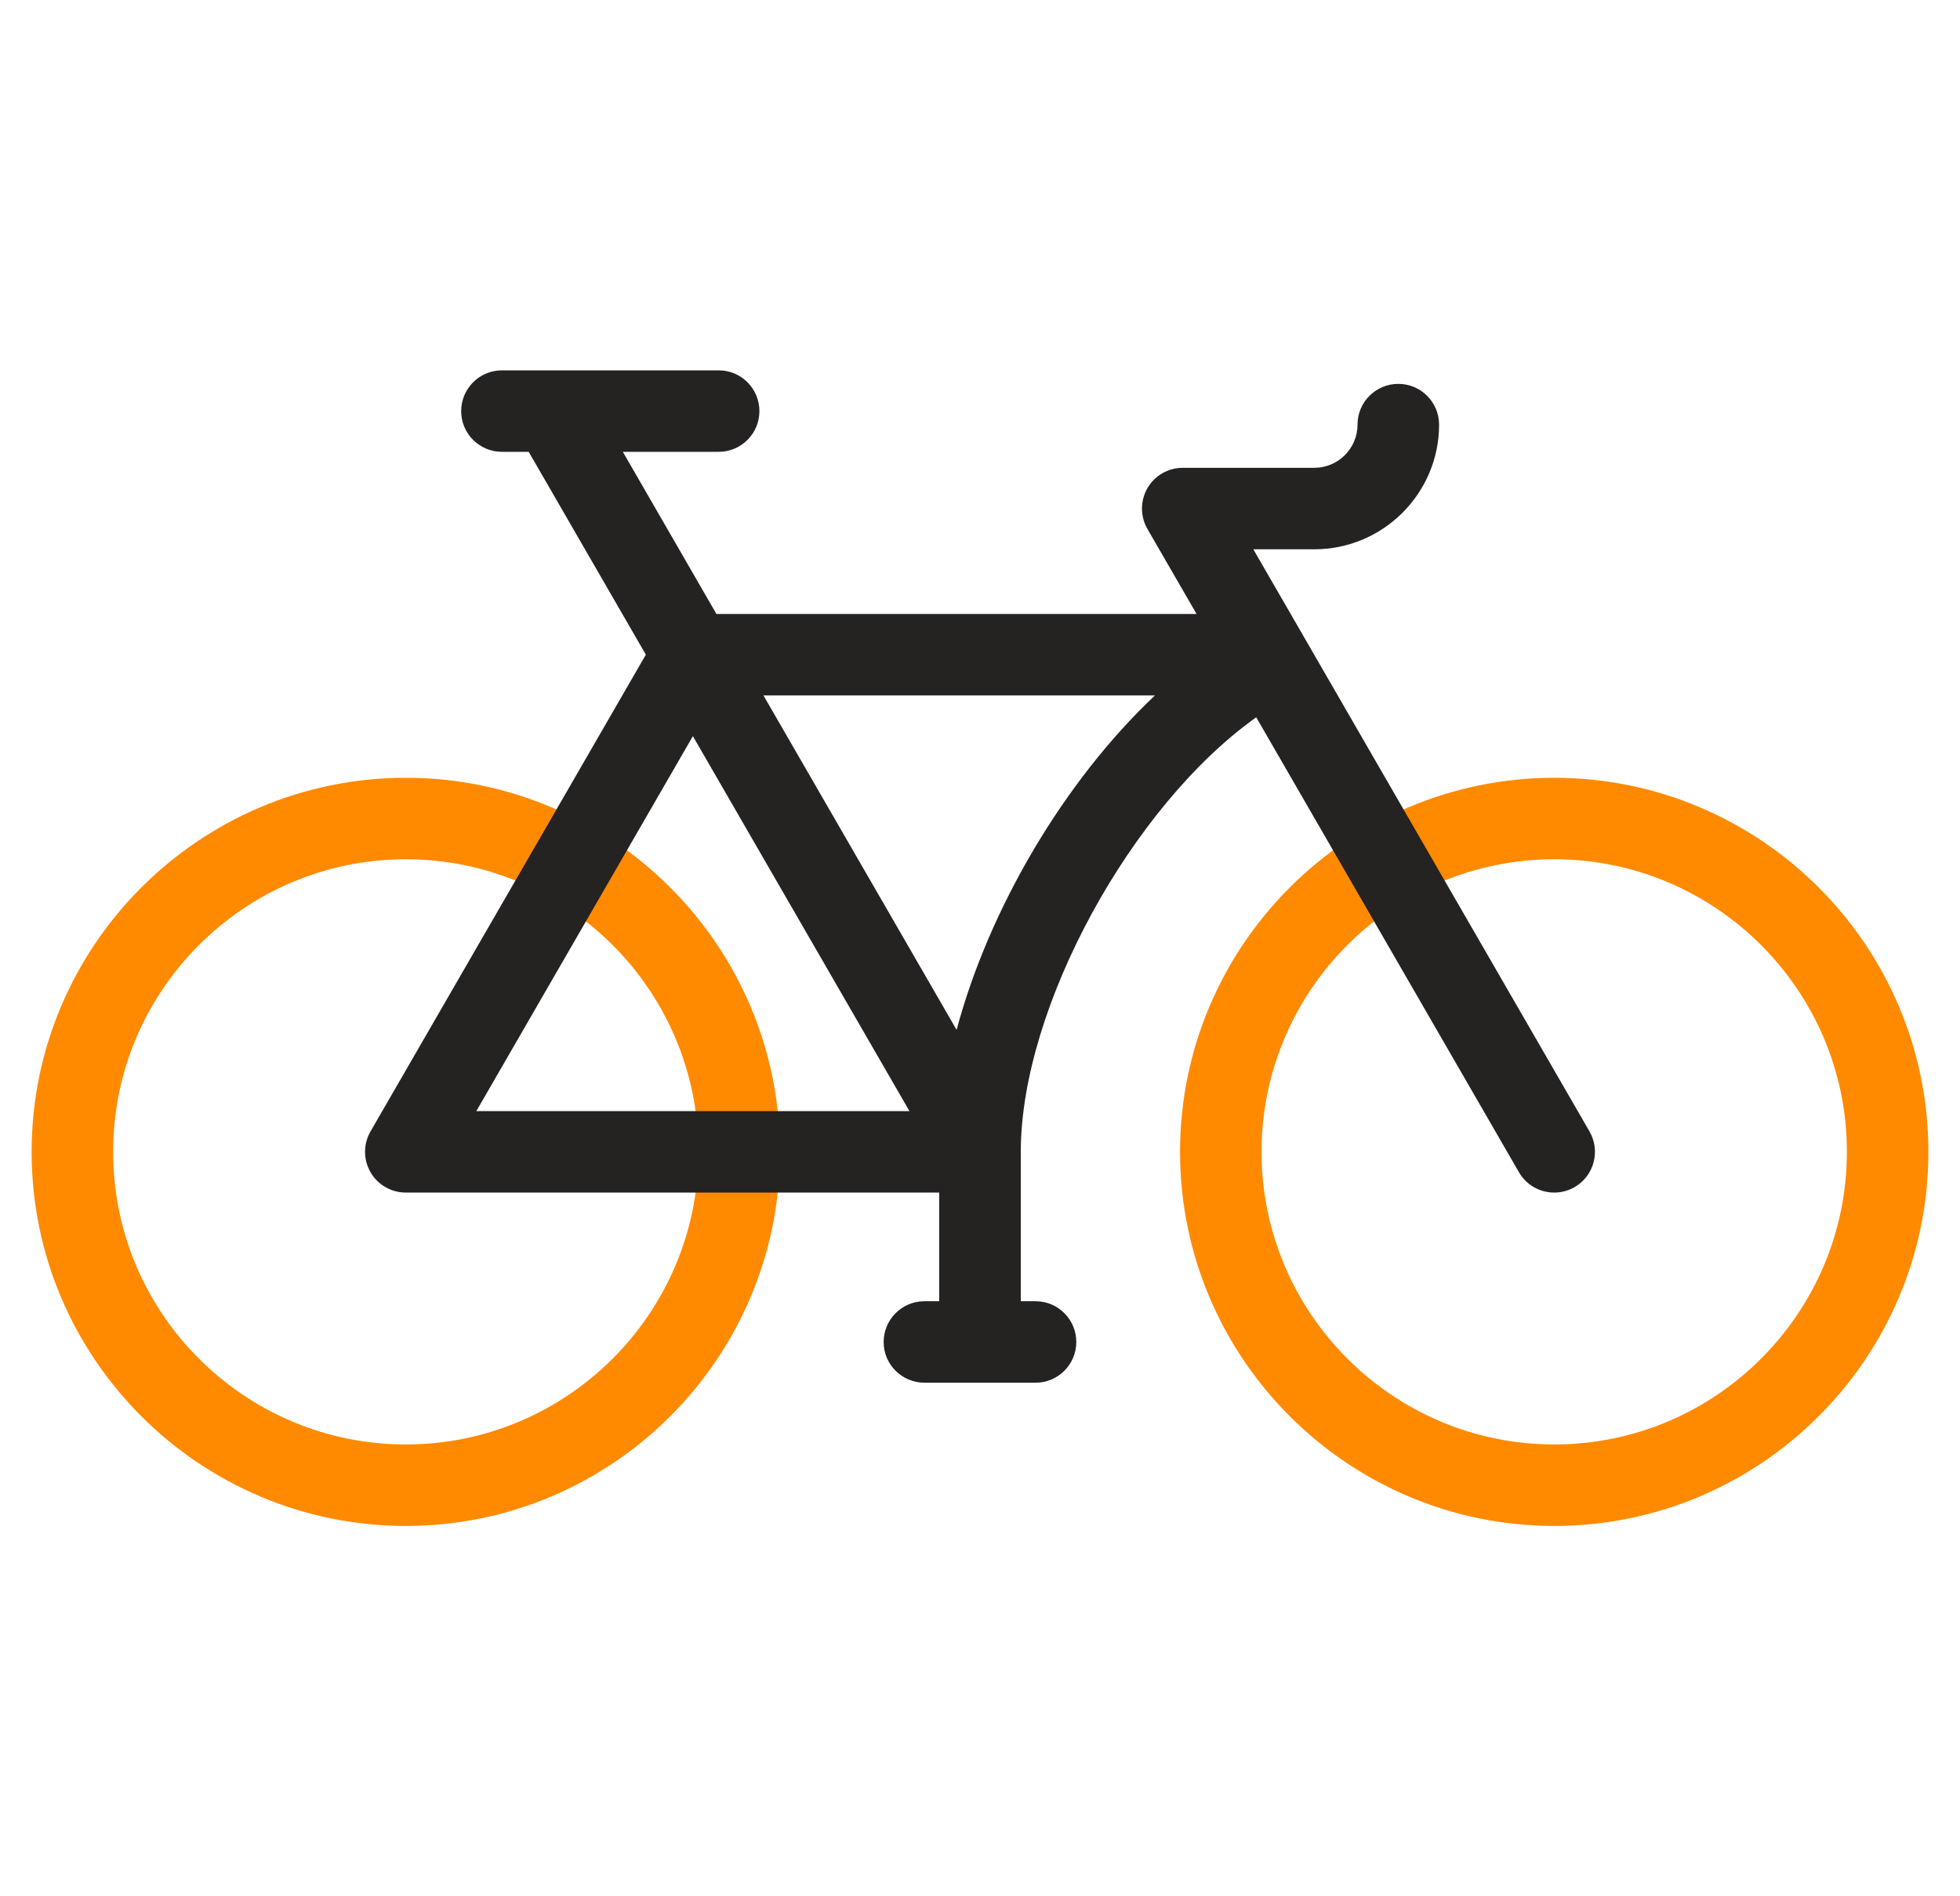
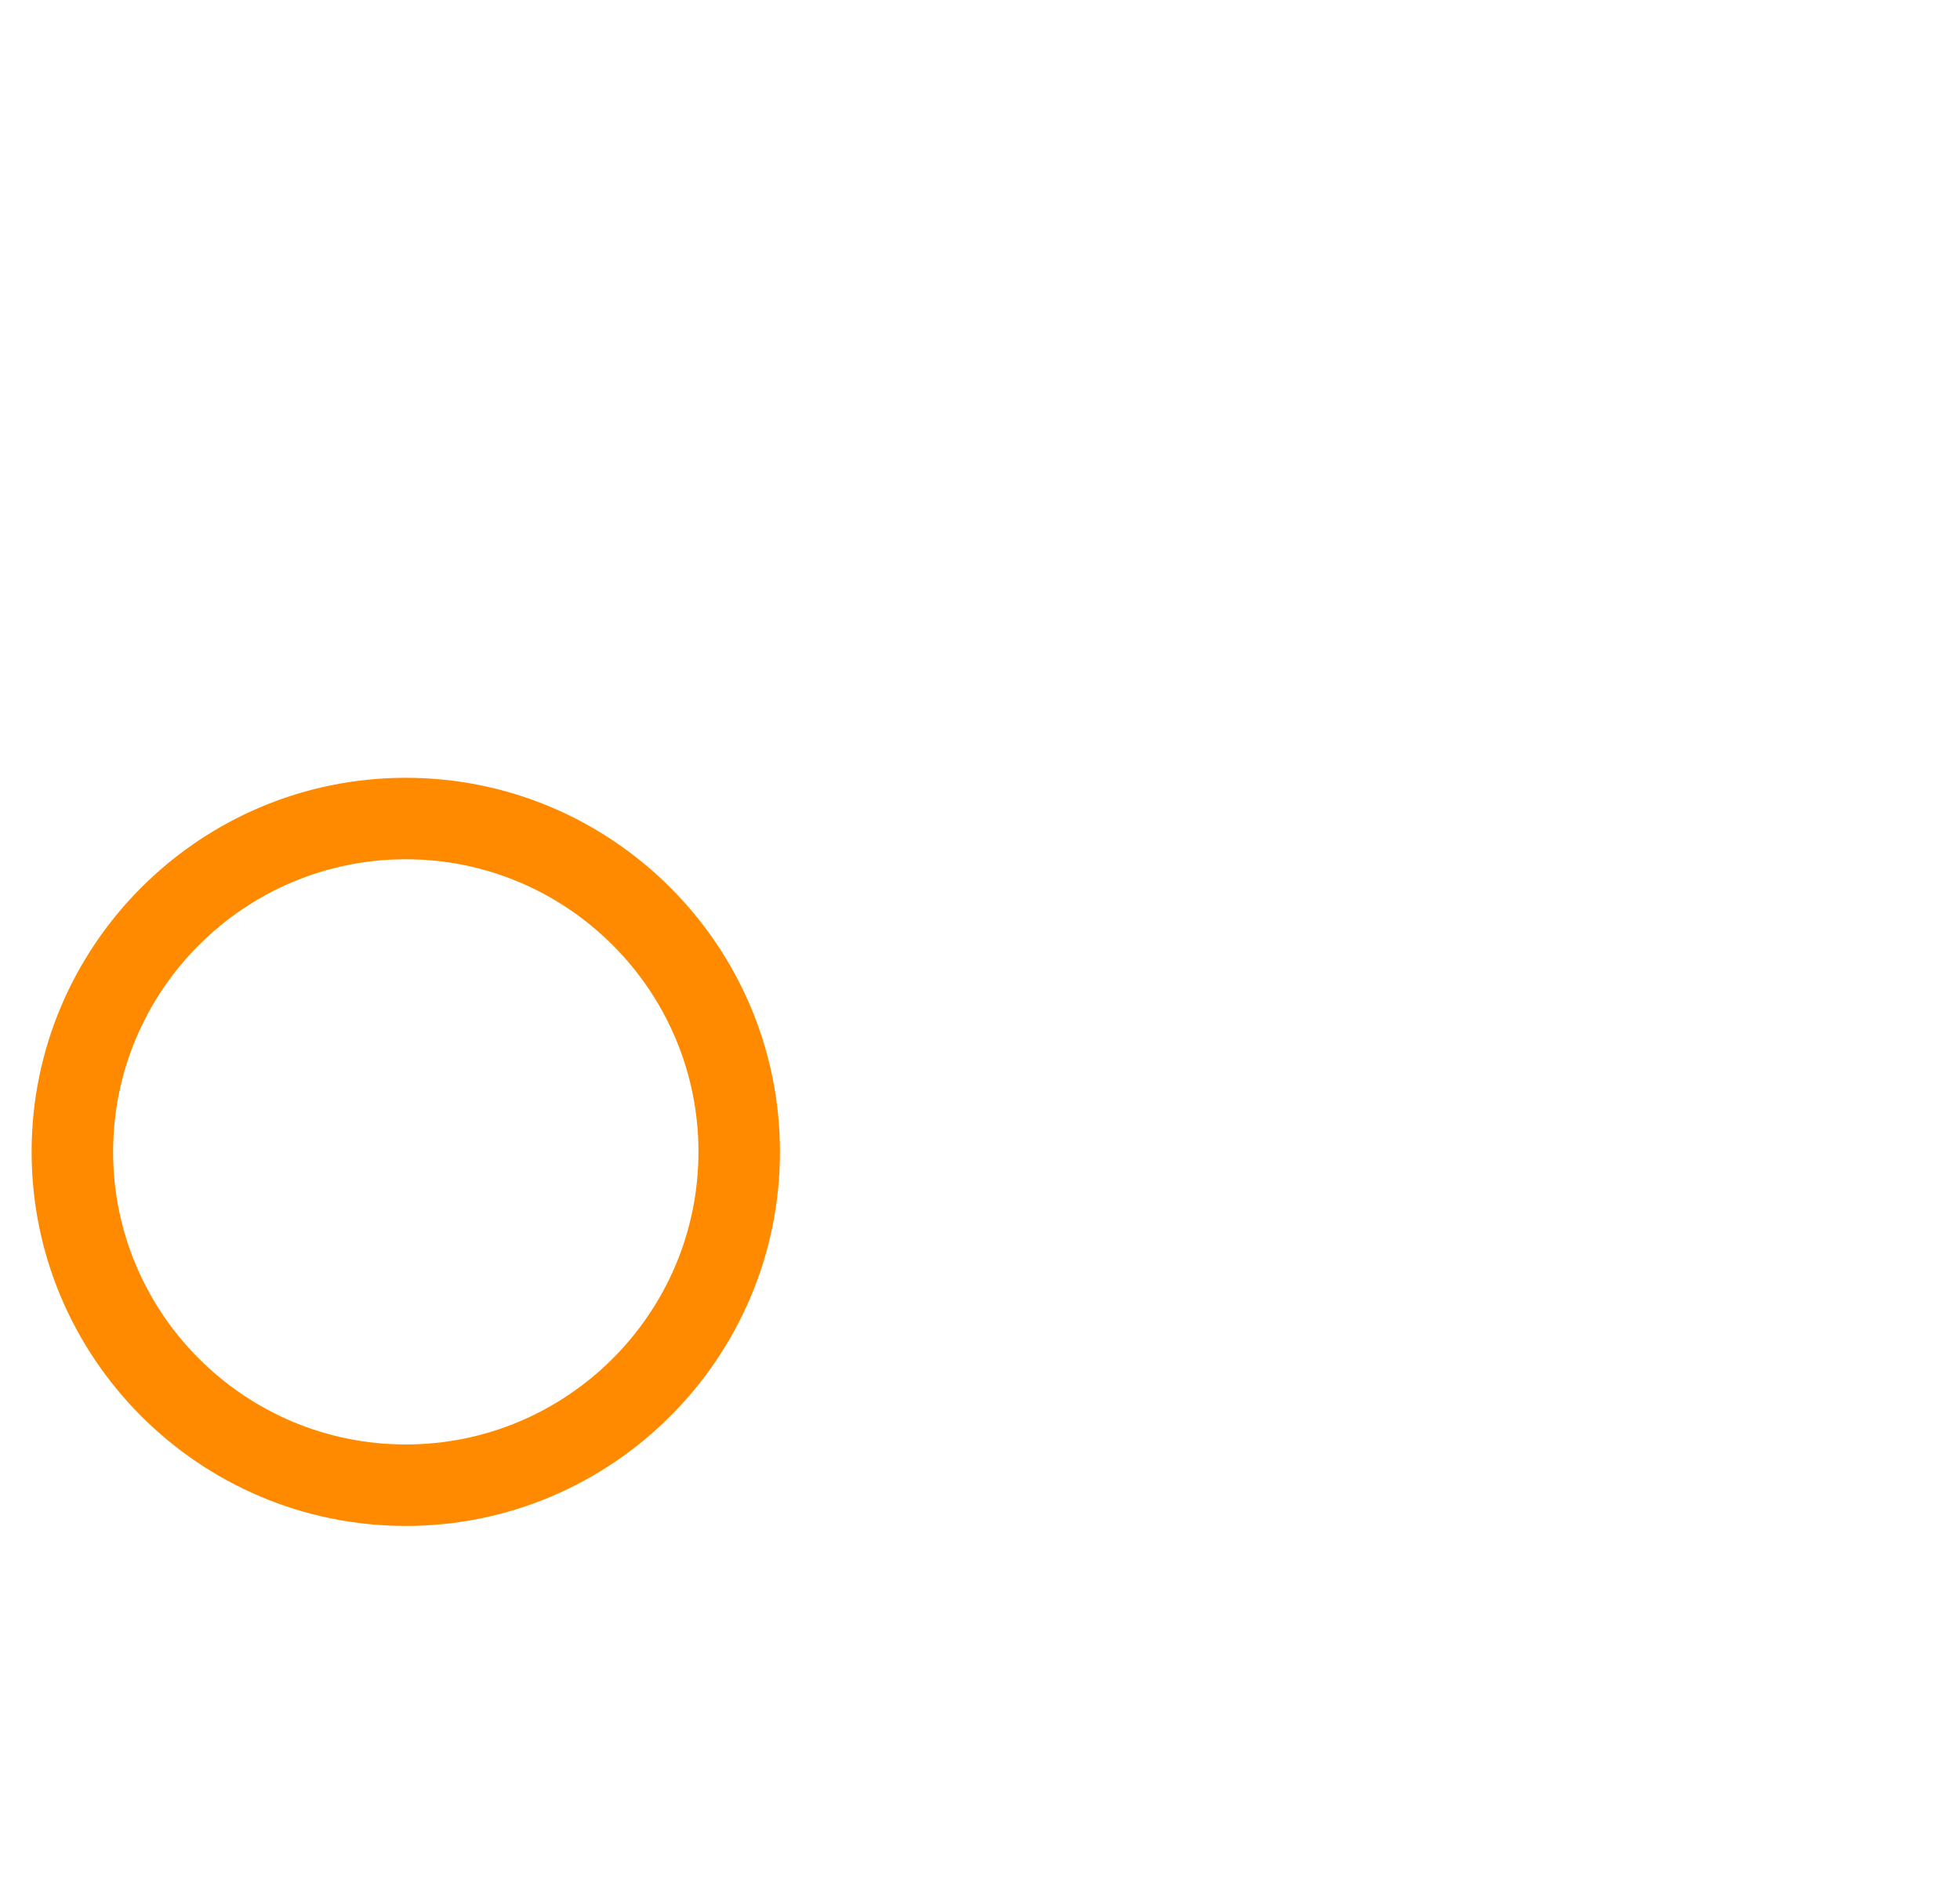
<svg xmlns="http://www.w3.org/2000/svg" width="31" height="30" viewBox="0 0 31 30" fill="none">
  <g clip-path="url(#clip0_161_586)">
-     <path d="M24.582 12.305C21.319 12.305 18.664 14.96 18.664 18.223C18.664 21.486 21.319 24.141 24.582 24.141C27.845 24.141 30.5 21.486 30.5 18.223C30.5 14.96 27.845 12.305 24.582 12.305ZM24.582 22.852C22.03 22.852 19.953 20.775 19.953 18.223C19.953 15.67 22.03 13.594 24.582 13.594C27.134 13.594 29.211 15.67 29.211 18.223C29.211 20.775 27.134 22.852 24.582 22.852Z" fill="#FF8A00" />
    <path d="M6.418 12.305C3.155 12.305 0.5 14.96 0.5 18.223C0.5 21.486 3.155 24.141 6.418 24.141C9.681 24.141 12.336 21.486 12.336 18.223C12.336 14.96 9.681 12.305 6.418 12.305ZM6.418 22.852C3.866 22.852 1.789 20.775 1.789 18.223C1.789 15.67 3.866 13.594 6.418 13.594C8.97 13.594 11.047 15.67 11.047 18.223C11.047 20.775 8.97 22.852 6.418 22.852Z" fill="#FF8A00" />
-     <path d="M25.14 17.9L19.823 8.69H20.788C21.876 8.69 22.761 7.805 22.761 6.718C22.761 6.362 22.472 6.073 22.116 6.073C21.76 6.073 21.471 6.362 21.471 6.718C21.471 7.094 21.165 7.401 20.788 7.401H18.706C18.476 7.401 18.263 7.524 18.148 7.723C18.033 7.923 18.033 8.168 18.148 8.368L18.925 9.713H11.331L9.851 7.148H11.367C11.723 7.148 12.011 6.86 12.011 6.504C12.011 6.148 11.723 5.859 11.367 5.859H7.939C7.583 5.859 7.294 6.148 7.294 6.504C7.294 6.86 7.583 7.148 7.939 7.148H8.362L10.215 10.357L5.86 17.9C5.745 18.1 5.745 18.346 5.86 18.545C5.975 18.744 6.188 18.867 6.418 18.867H14.855V20.586H14.621C14.265 20.586 13.976 20.875 13.976 21.231C13.976 21.587 14.265 21.875 14.621 21.875H16.379C16.735 21.875 17.023 21.587 17.023 21.231C17.023 20.875 16.735 20.586 16.379 20.586H16.145V18.223C16.145 15.931 17.905 12.742 19.869 11.348L24.024 18.545C24.143 18.752 24.36 18.867 24.583 18.867C24.692 18.867 24.803 18.839 24.904 18.781C25.212 18.603 25.318 18.209 25.14 17.9ZM7.534 17.578L10.959 11.646L14.384 17.578H7.534ZM15.13 16.293L12.075 11.002H18.267C16.834 12.355 15.645 14.367 15.13 16.293Z" fill="#252222" />
  </g>
  <defs>
    <clipPath id="clip0_161_586">
      <rect width="30" height="30" fill="white" transform="translate(0.5)" />
    </clipPath>
  </defs>
</svg>